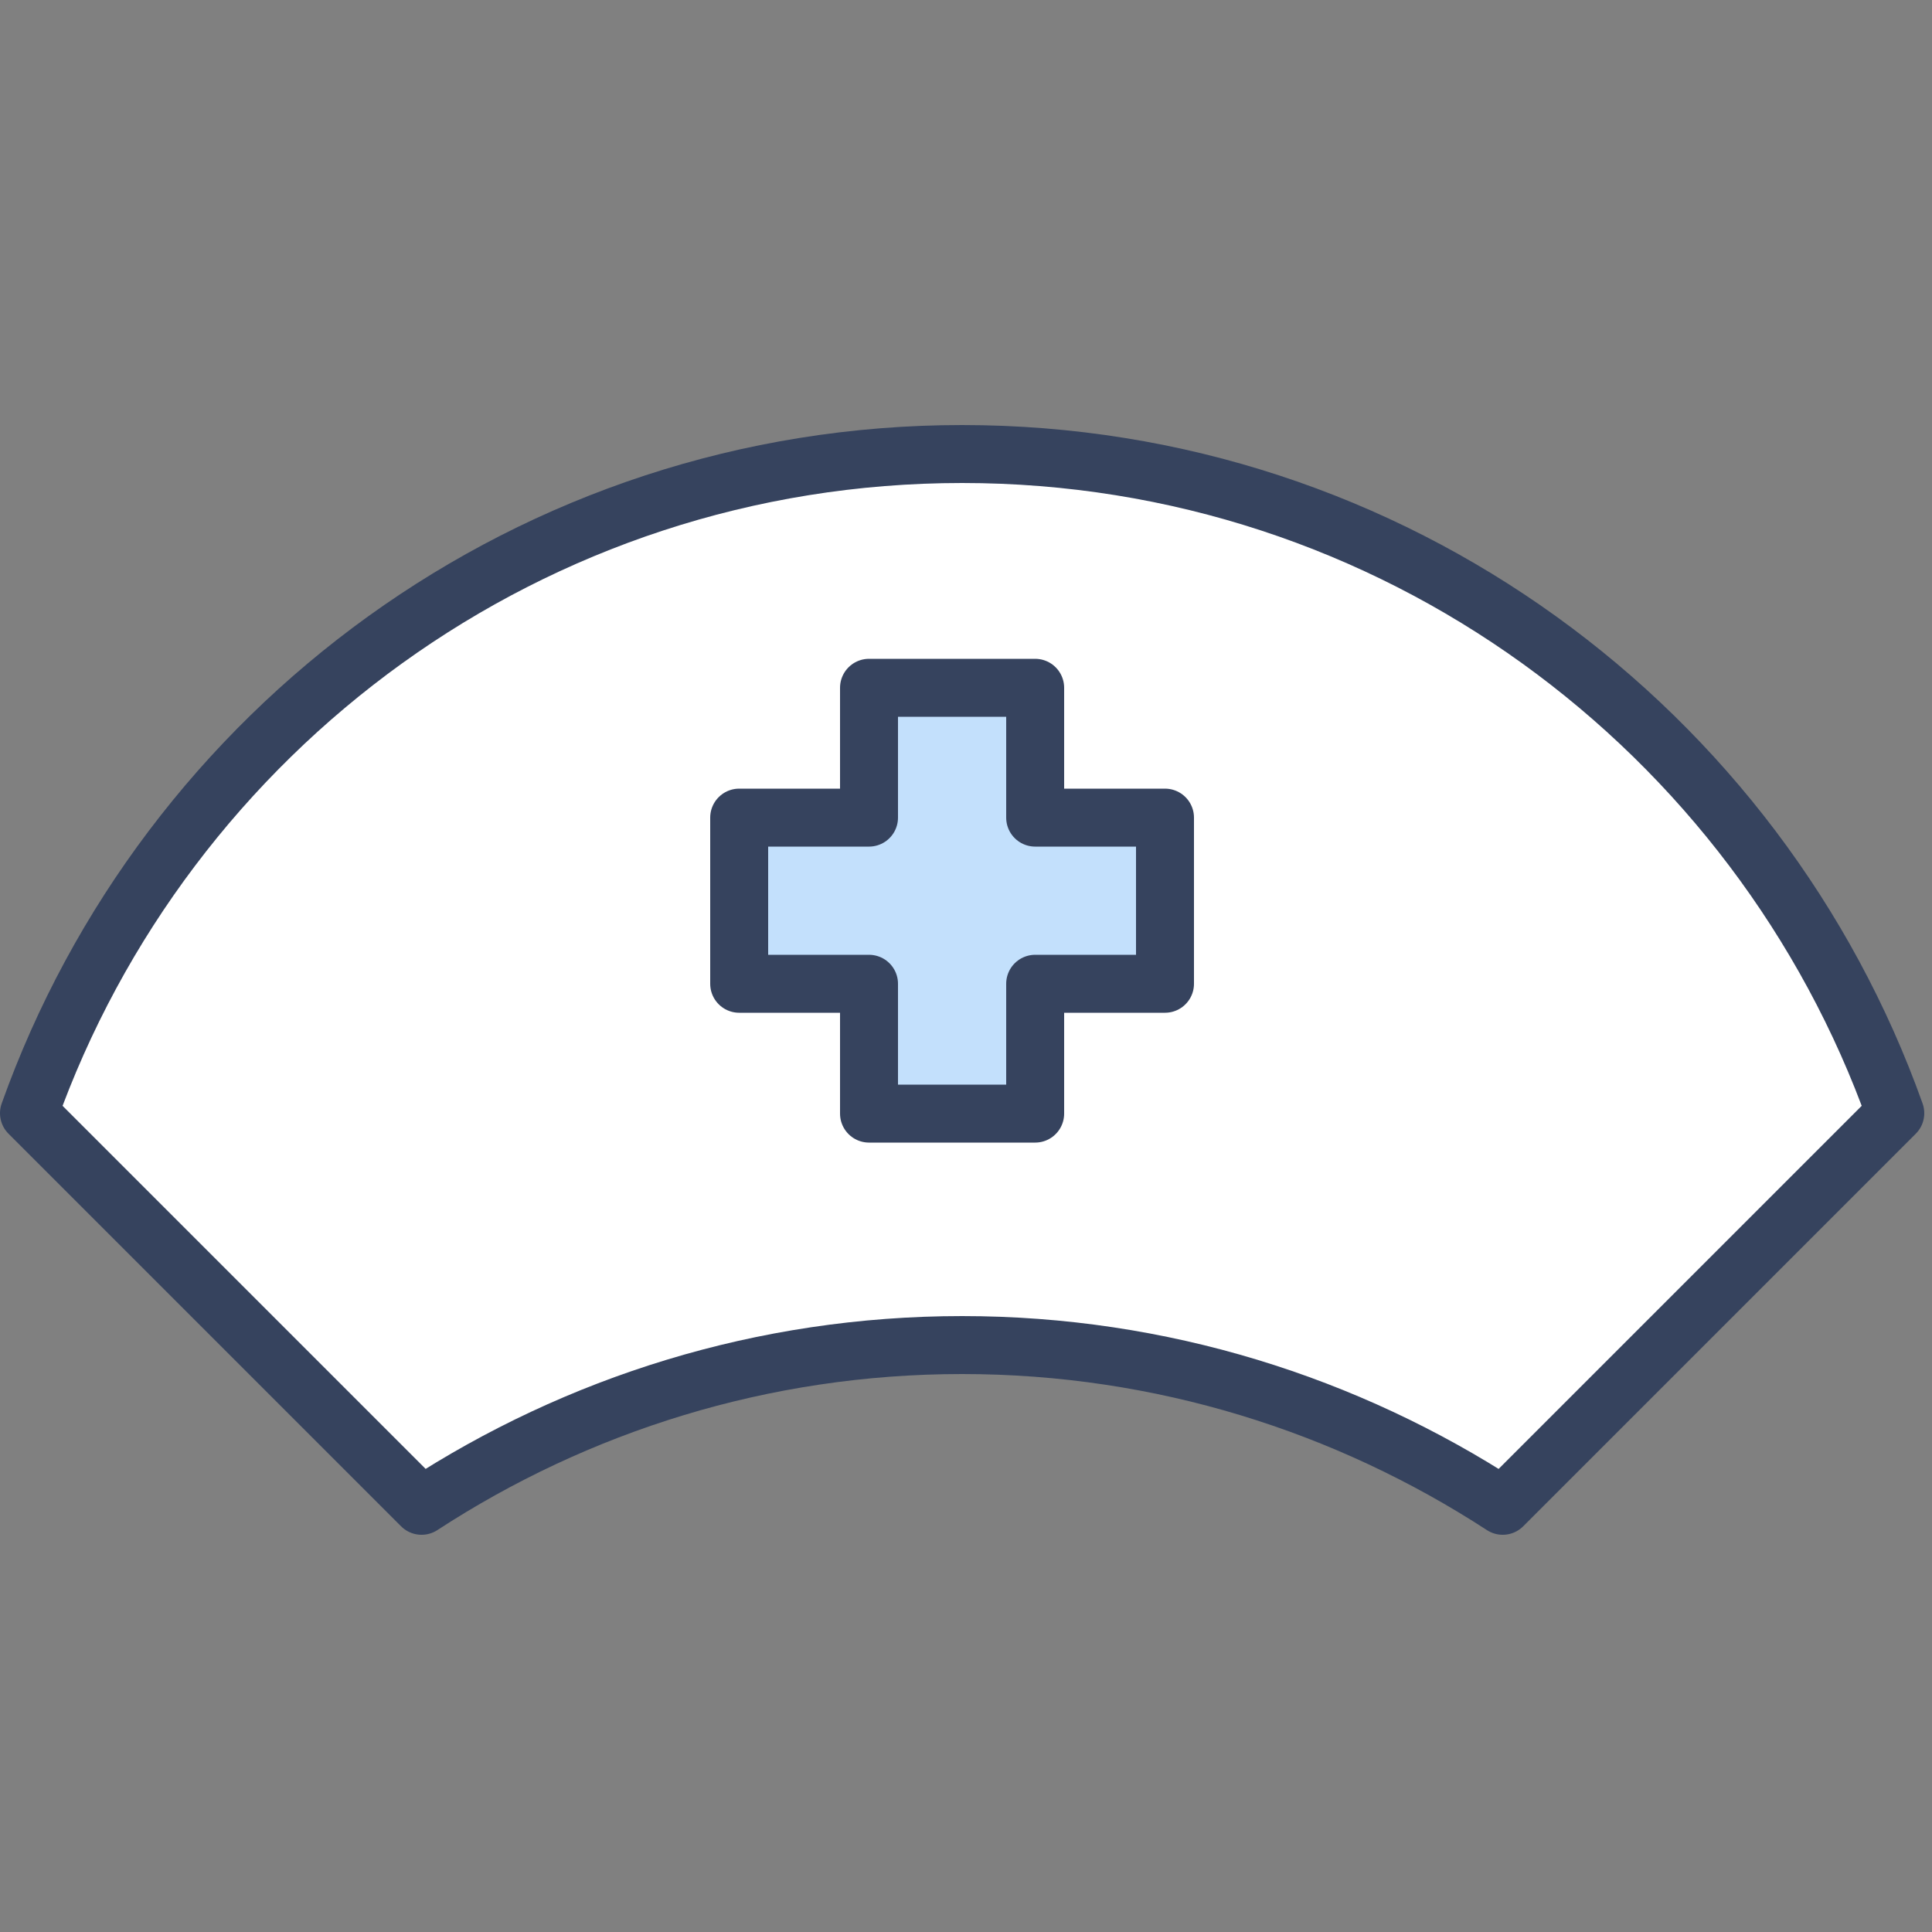
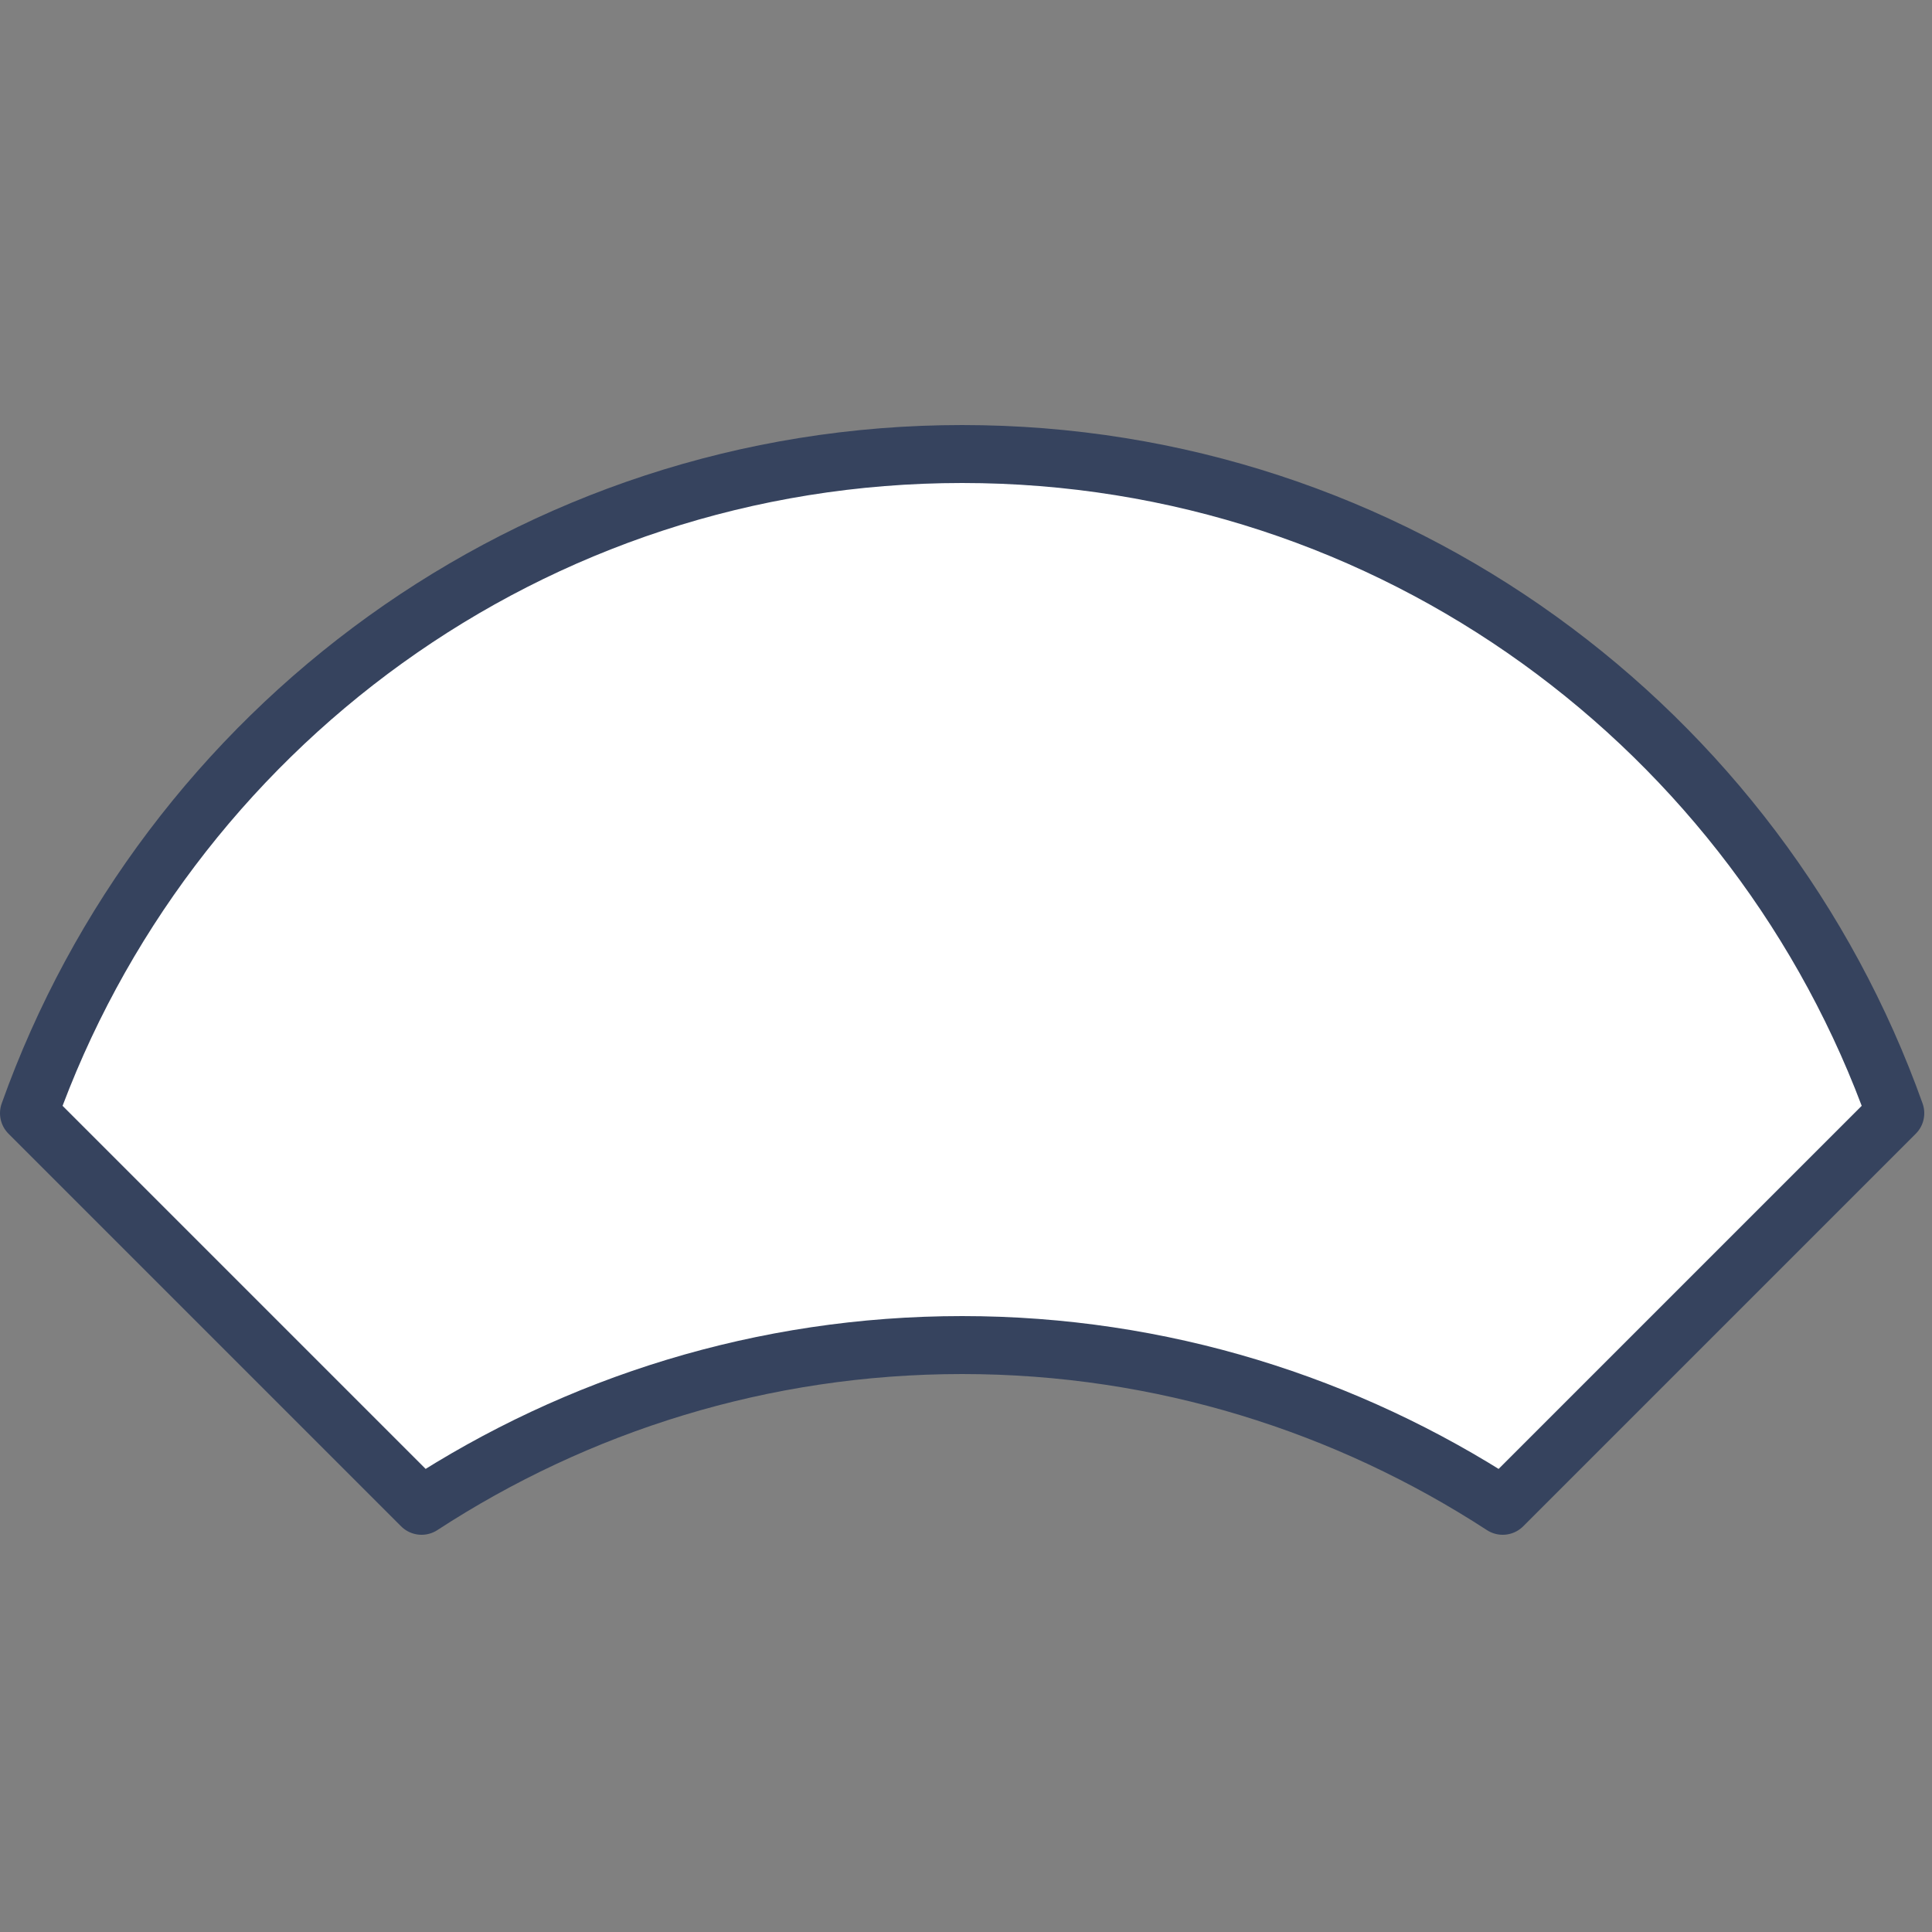
<svg xmlns="http://www.w3.org/2000/svg" width="50" height="50" viewBox="0 0 50 50" fill="none">
  <rect x="0" y="0" width="50" height="50" fill="#808080" stroke="none" />
  <path d="M24.9 34.81C30.06 34.81 34.86 36.35 38.89 38.97L49.05 28.81C45.51 18.88 36.05 11.75 24.9 11.75C13.75 11.75 4.29 18.88 0.75 28.81L10.91 38.97C14.93 36.35 19.73 34.81 24.9 34.81Z" fill="white" stroke="#36435E" stroke-width="1.5" stroke-linecap="round" stroke-linejoin="round" />
-   <path d="M30.15 21.16H26.79V17.8H22.49V21.16H19.13V25.46H22.49V28.82H26.79V25.46H30.15V21.16Z" fill="#C3E0FC" stroke="#36435E" stroke-width="1.5" stroke-linecap="round" stroke-linejoin="round" />
</svg>